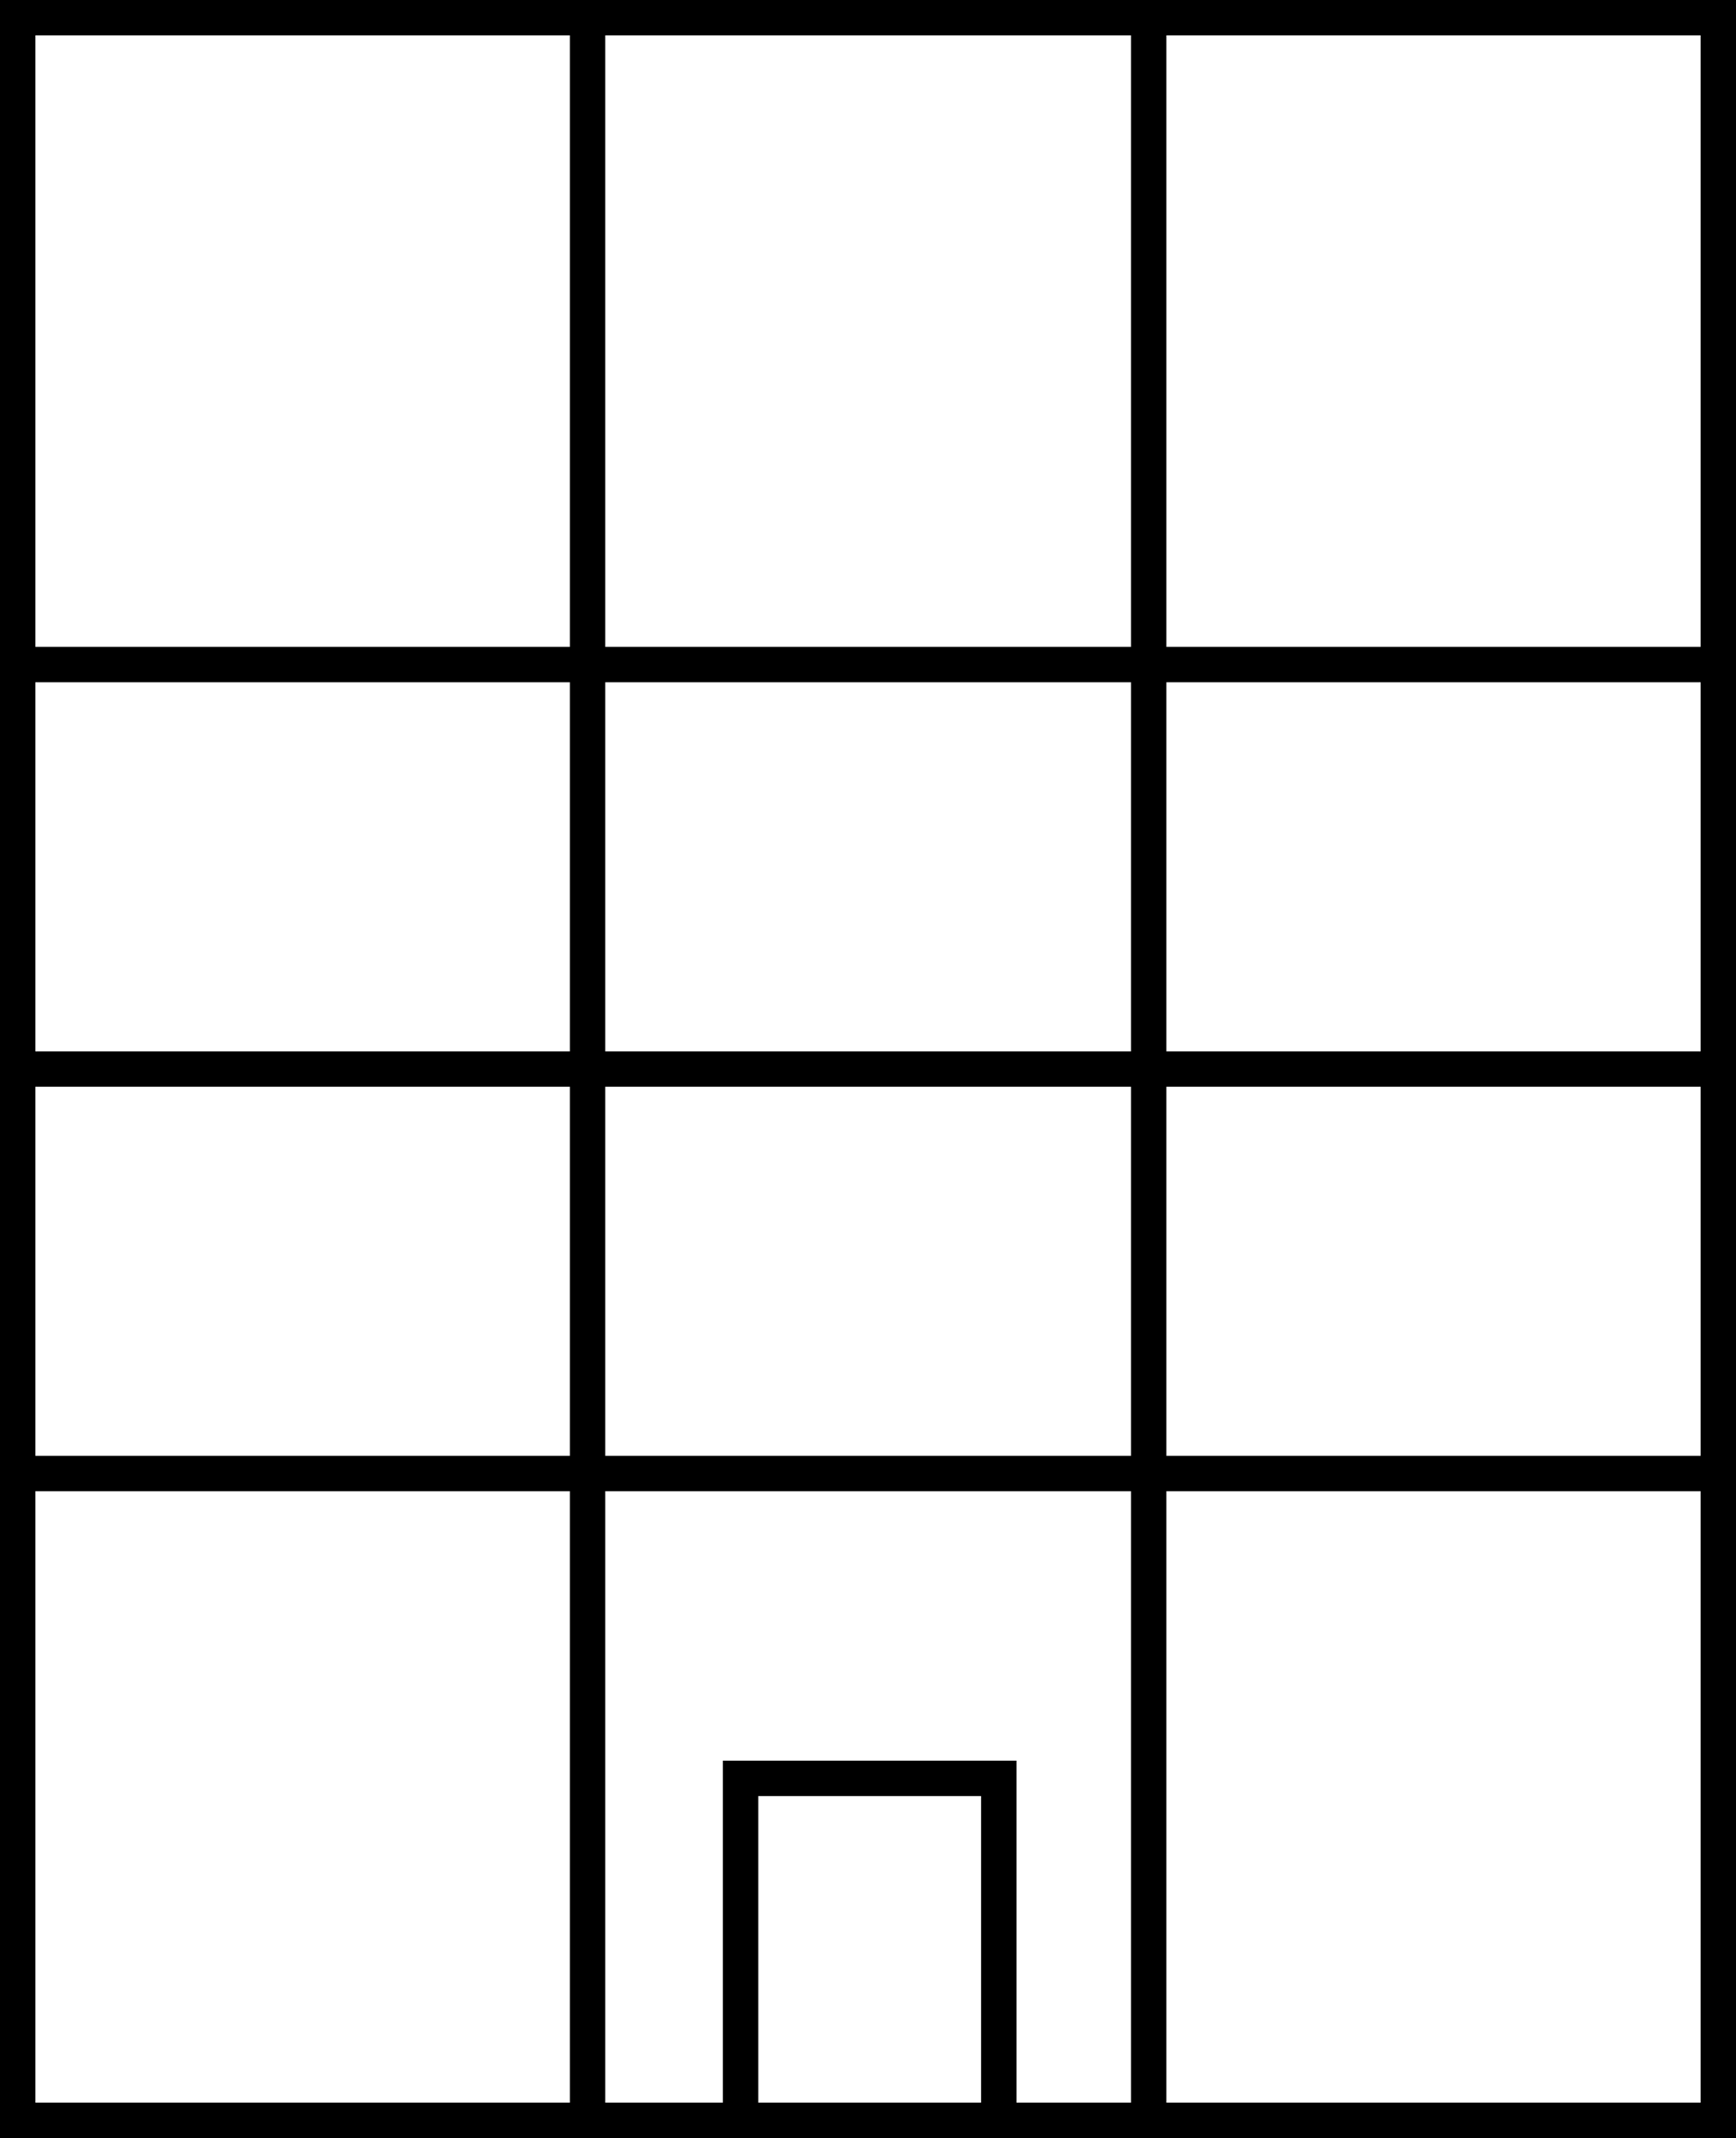
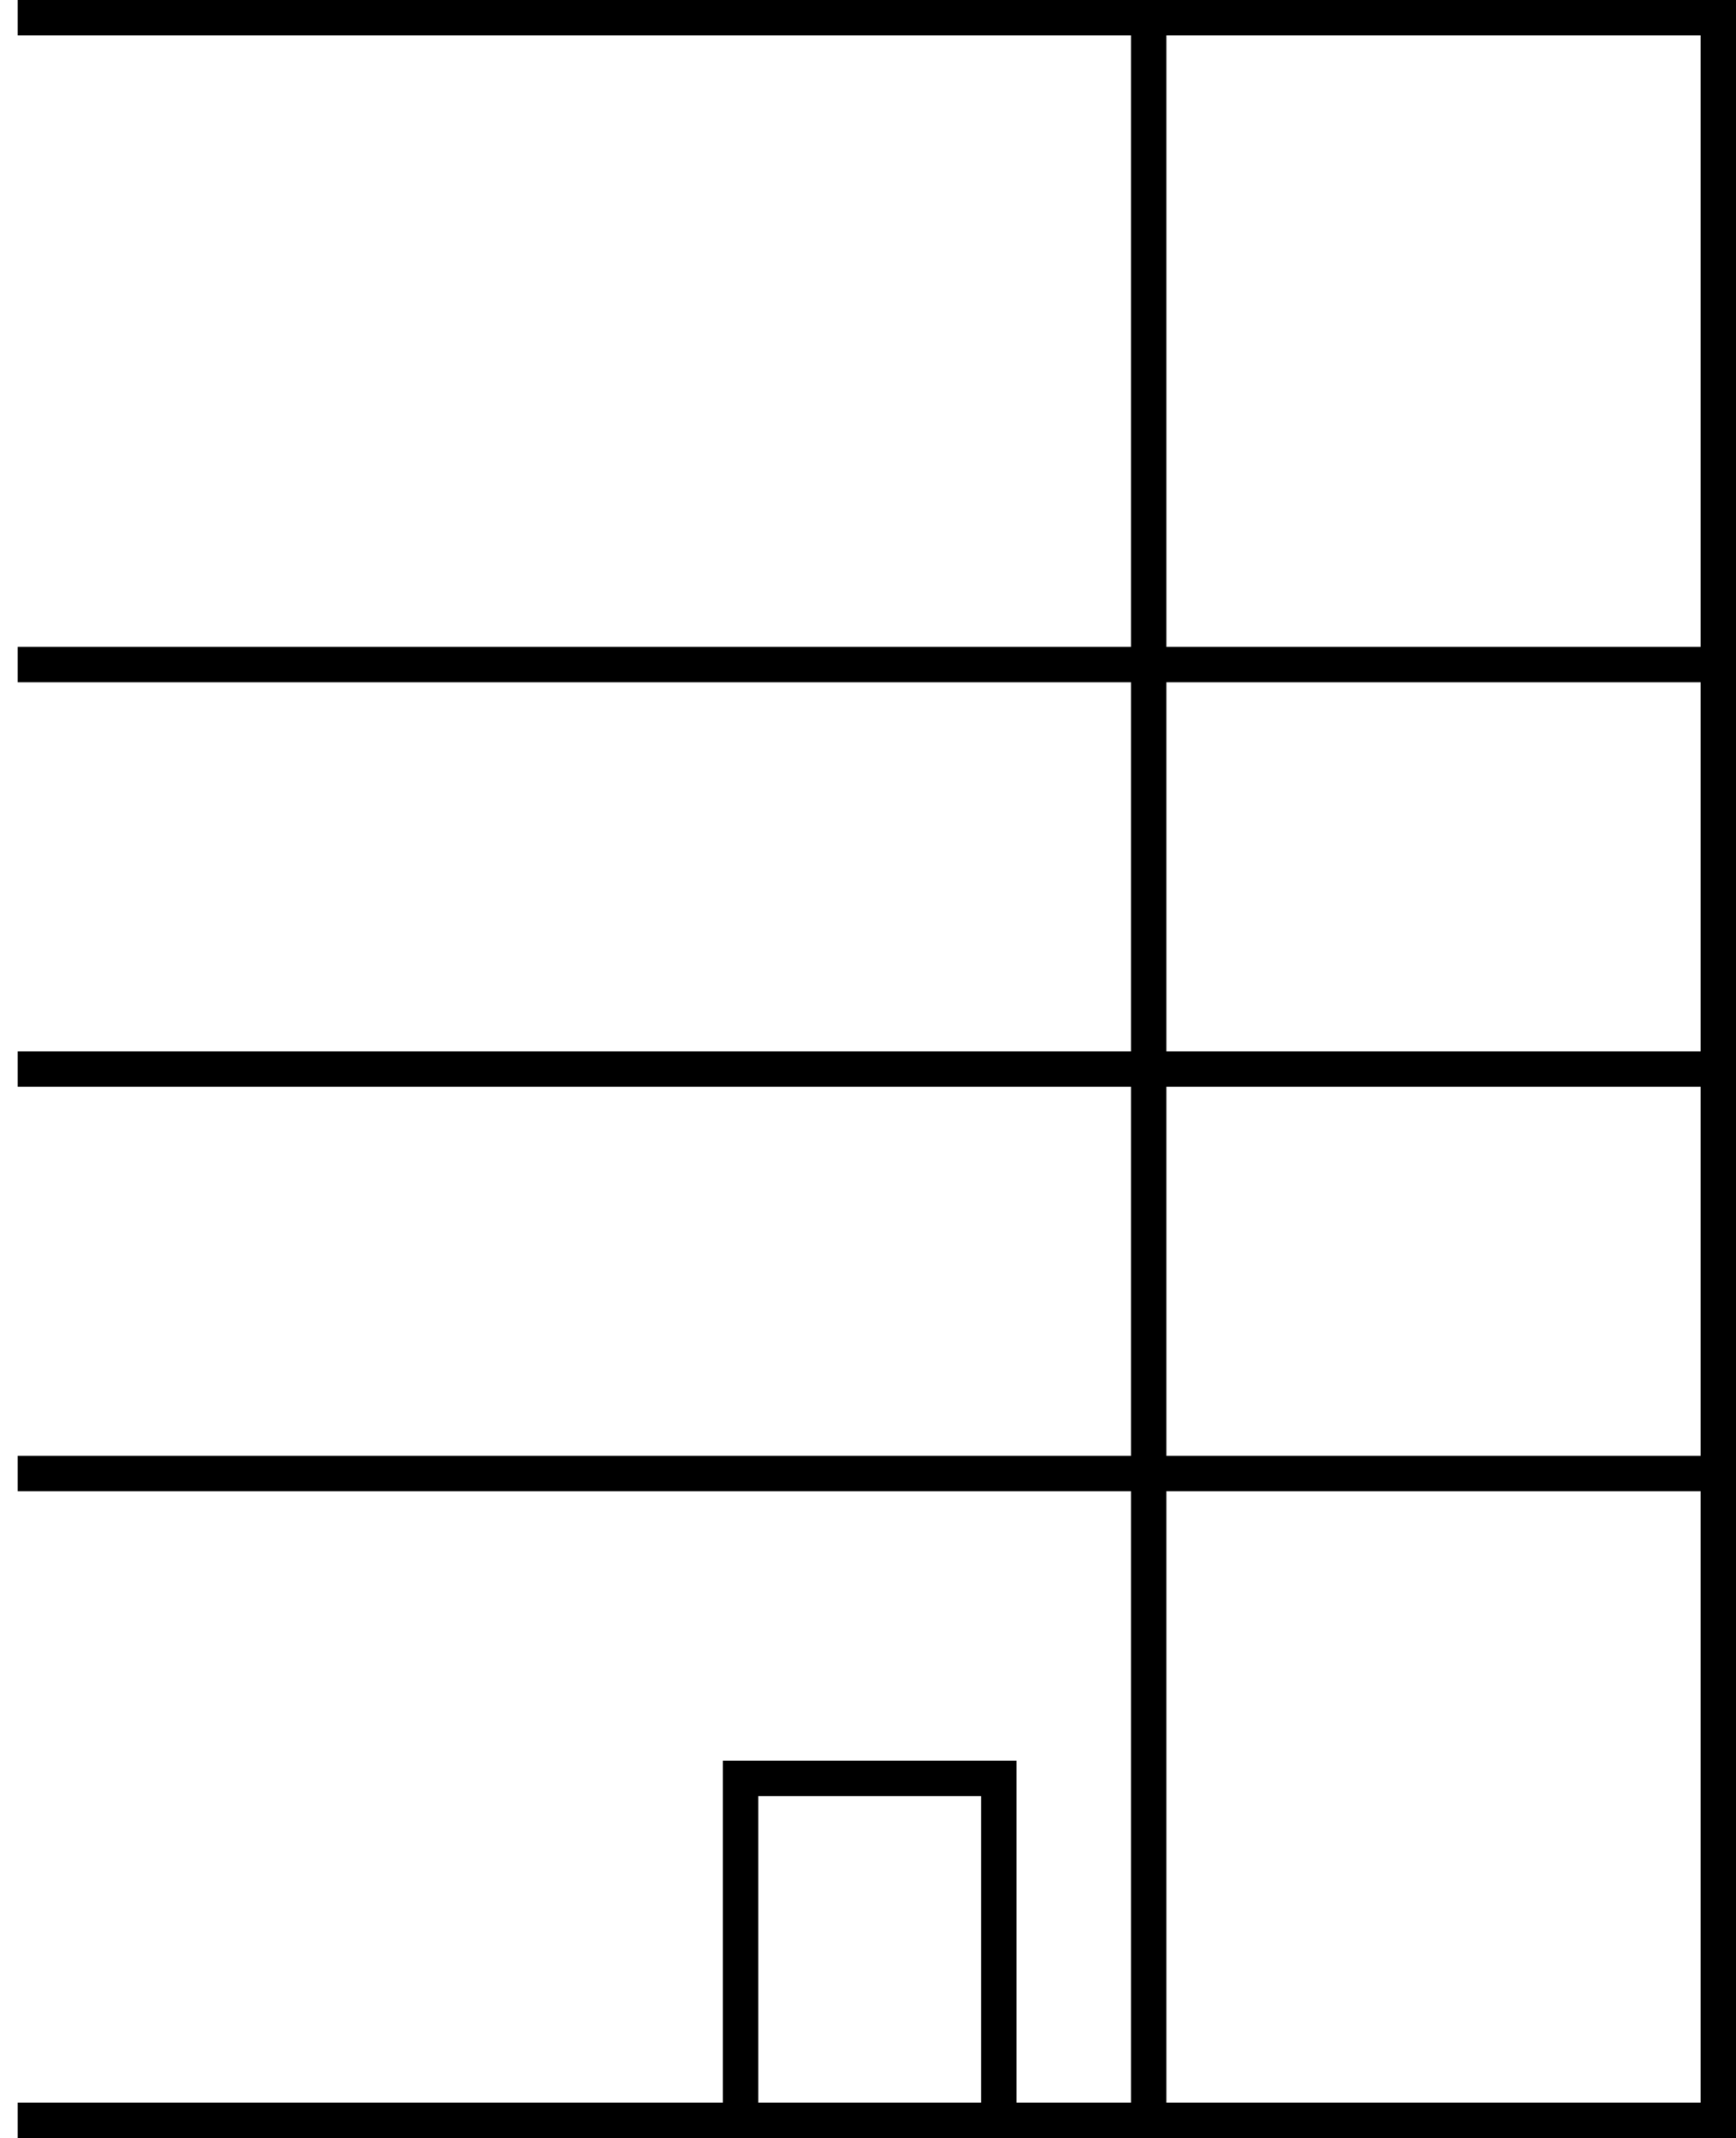
<svg xmlns="http://www.w3.org/2000/svg" width="98.114" height="120.803" viewBox="0 0 98.114 120.803">
  <g id="Group_19" data-name="Group 19" transform="translate(-385.5 -2697.03)">
-     <path id="Path_29" data-name="Path 29" d="M386.439,2698.03h96.114v118.8H386.439Z" transform="translate(0.061)" fill="none" stroke="#000" stroke-width="2" />
+     <path id="Path_29" data-name="Path 29" d="M386.439,2698.03h96.114v118.8H386.439" transform="translate(0.061)" fill="none" stroke="#000" stroke-width="2" />
    <g id="Group_17" data-name="Group 17" transform="translate(386.5 2734.579)">
      <line id="Line_27" data-name="Line 27" x2="96.128" transform="translate(0 0)" fill="none" stroke="#000" stroke-width="2" />
      <line id="Line_28" data-name="Line 28" x2="96.128" transform="translate(0 22.853)" fill="none" stroke="#000" stroke-width="2" />
      <line id="Line_29" data-name="Line 29" x2="96.128" transform="translate(0 45.705)" fill="none" stroke="#000" stroke-width="2" />
    </g>
    <path id="Path_30" data-name="Path 30" d="M699.344,2858.164v-19.326h14.593v19.326" transform="translate(-271.991 -41.331)" fill="none" stroke="#000" stroke-width="2" />
    <g id="Group_16" data-name="Group 16" transform="translate(418.707 2698.249)">
-       <line id="Line_30" data-name="Line 30" y2="118.4" transform="translate(0)" fill="none" stroke="#000" stroke-width="2" />
      <line id="Line_31" data-name="Line 31" y2="118.4" transform="translate(31.714)" fill="none" stroke="#000" stroke-width="2" />
    </g>
  </g>
</svg>